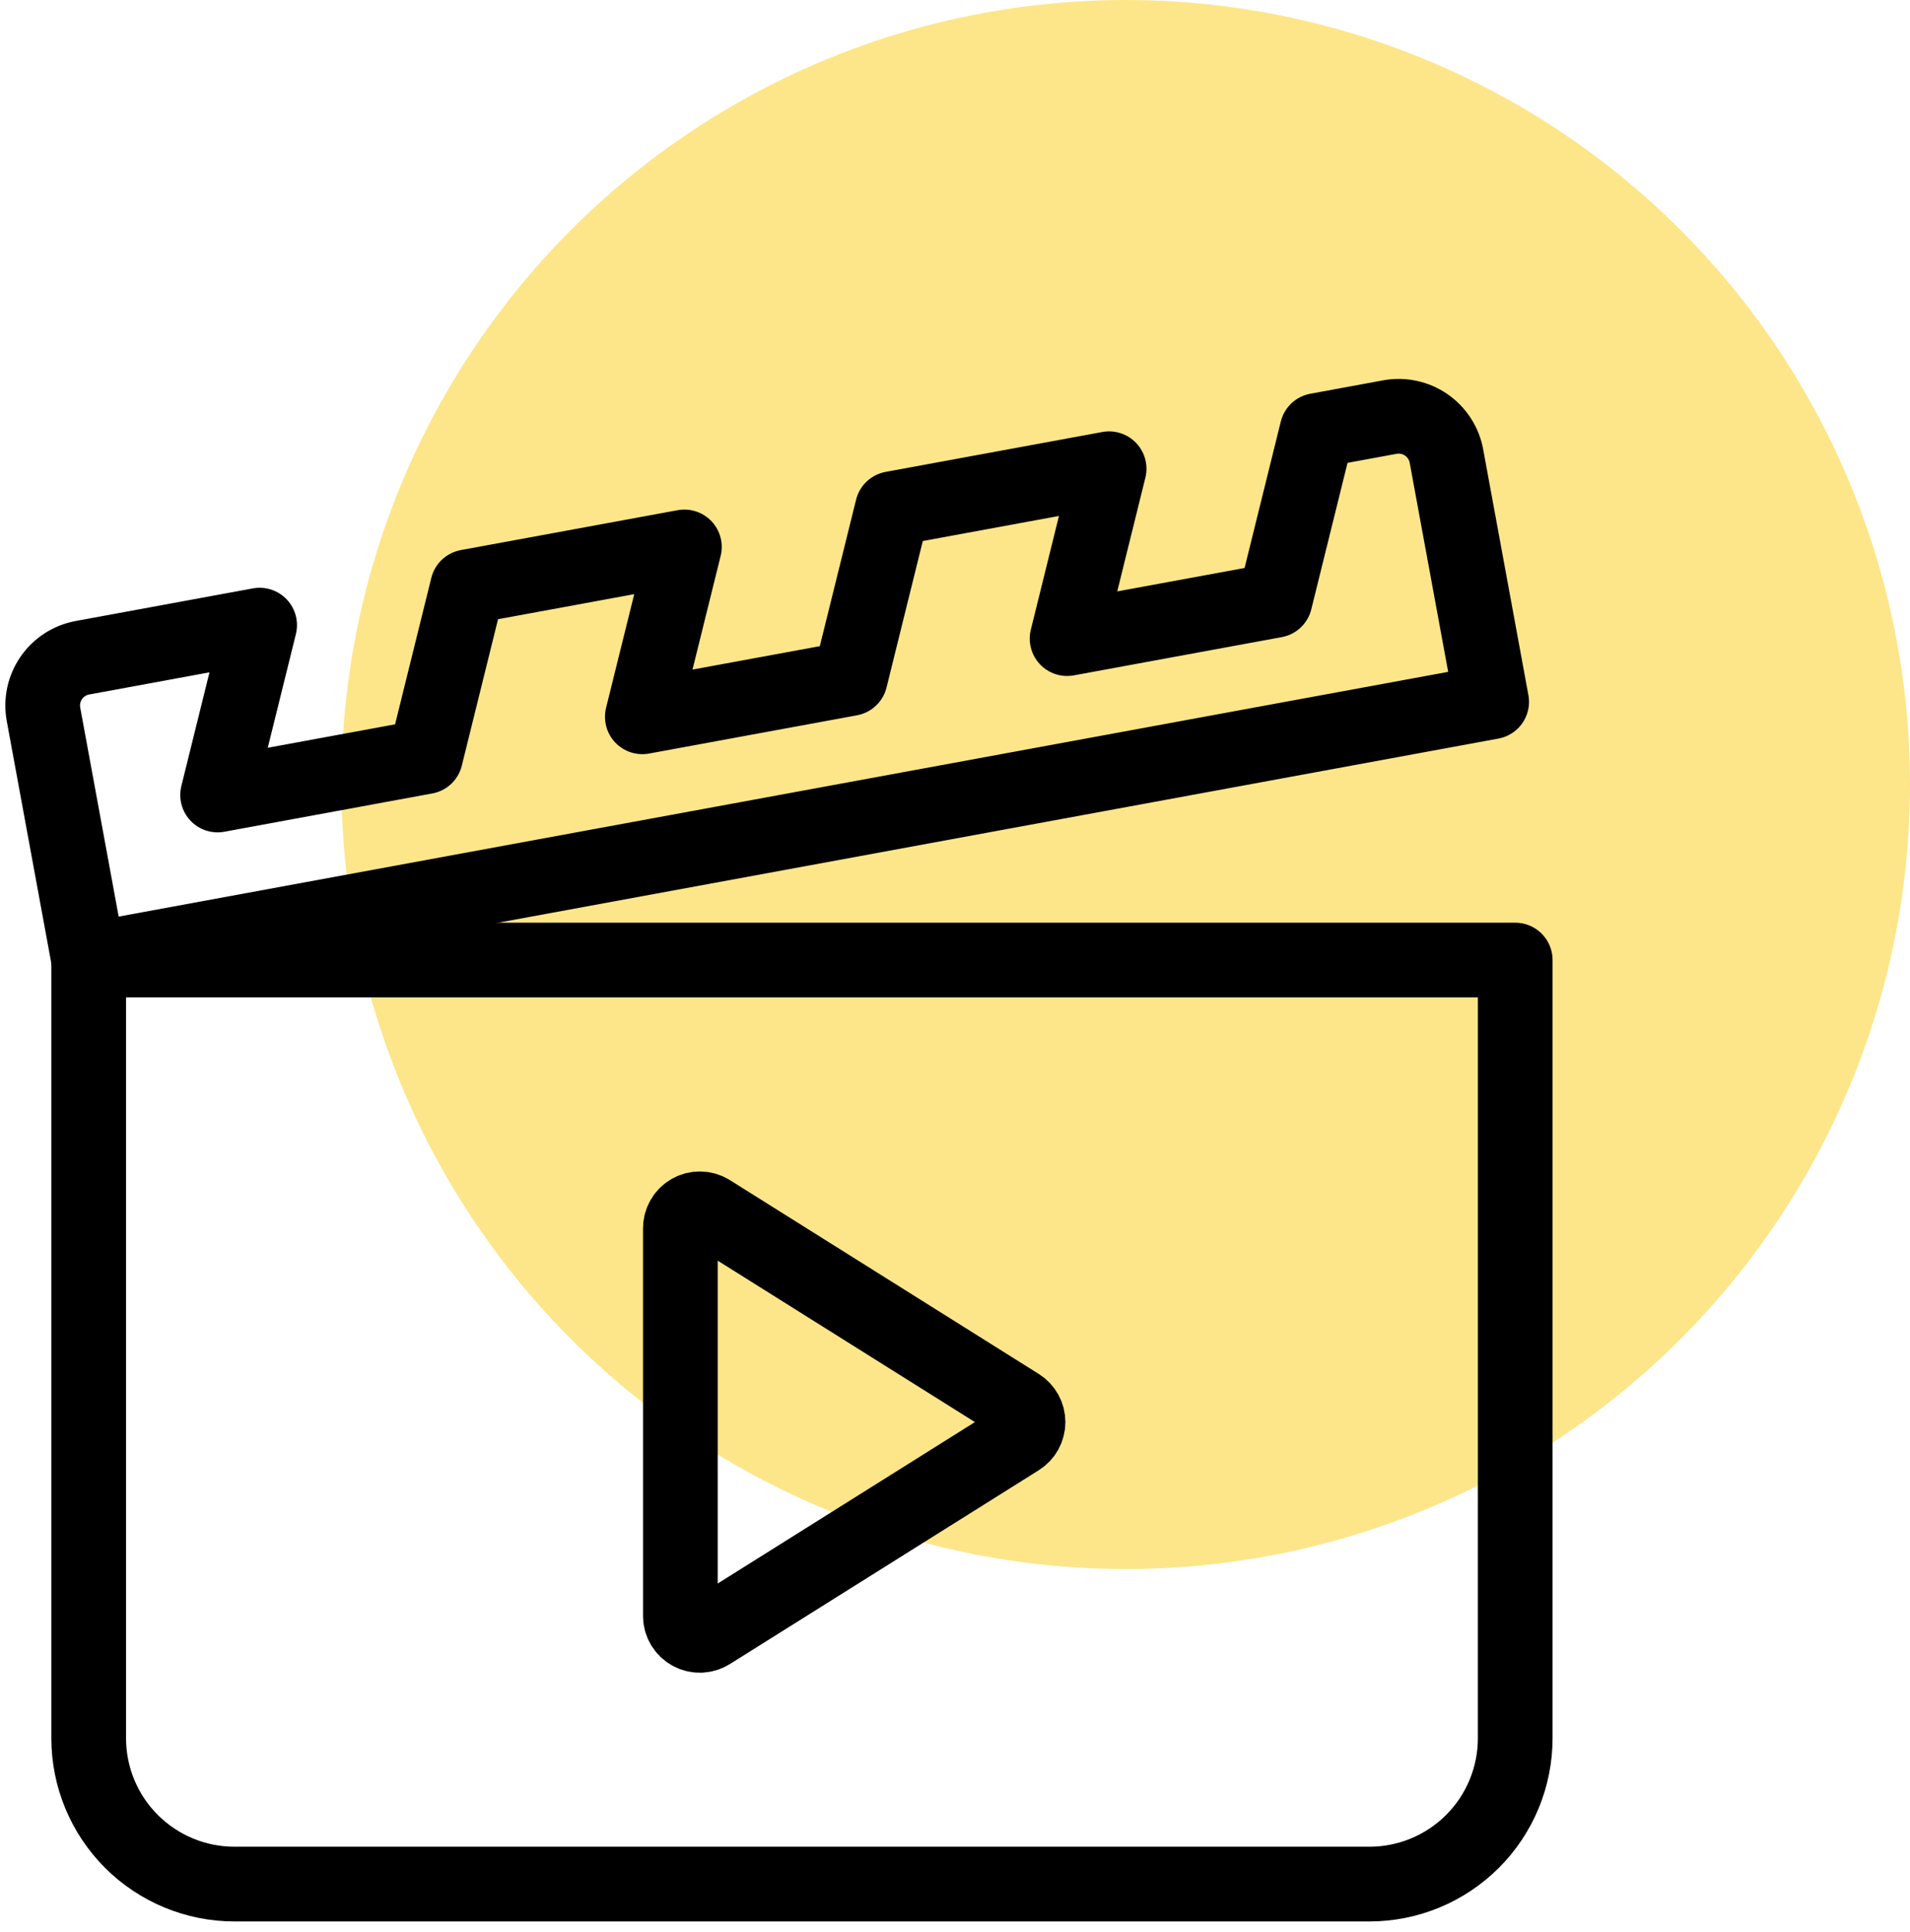
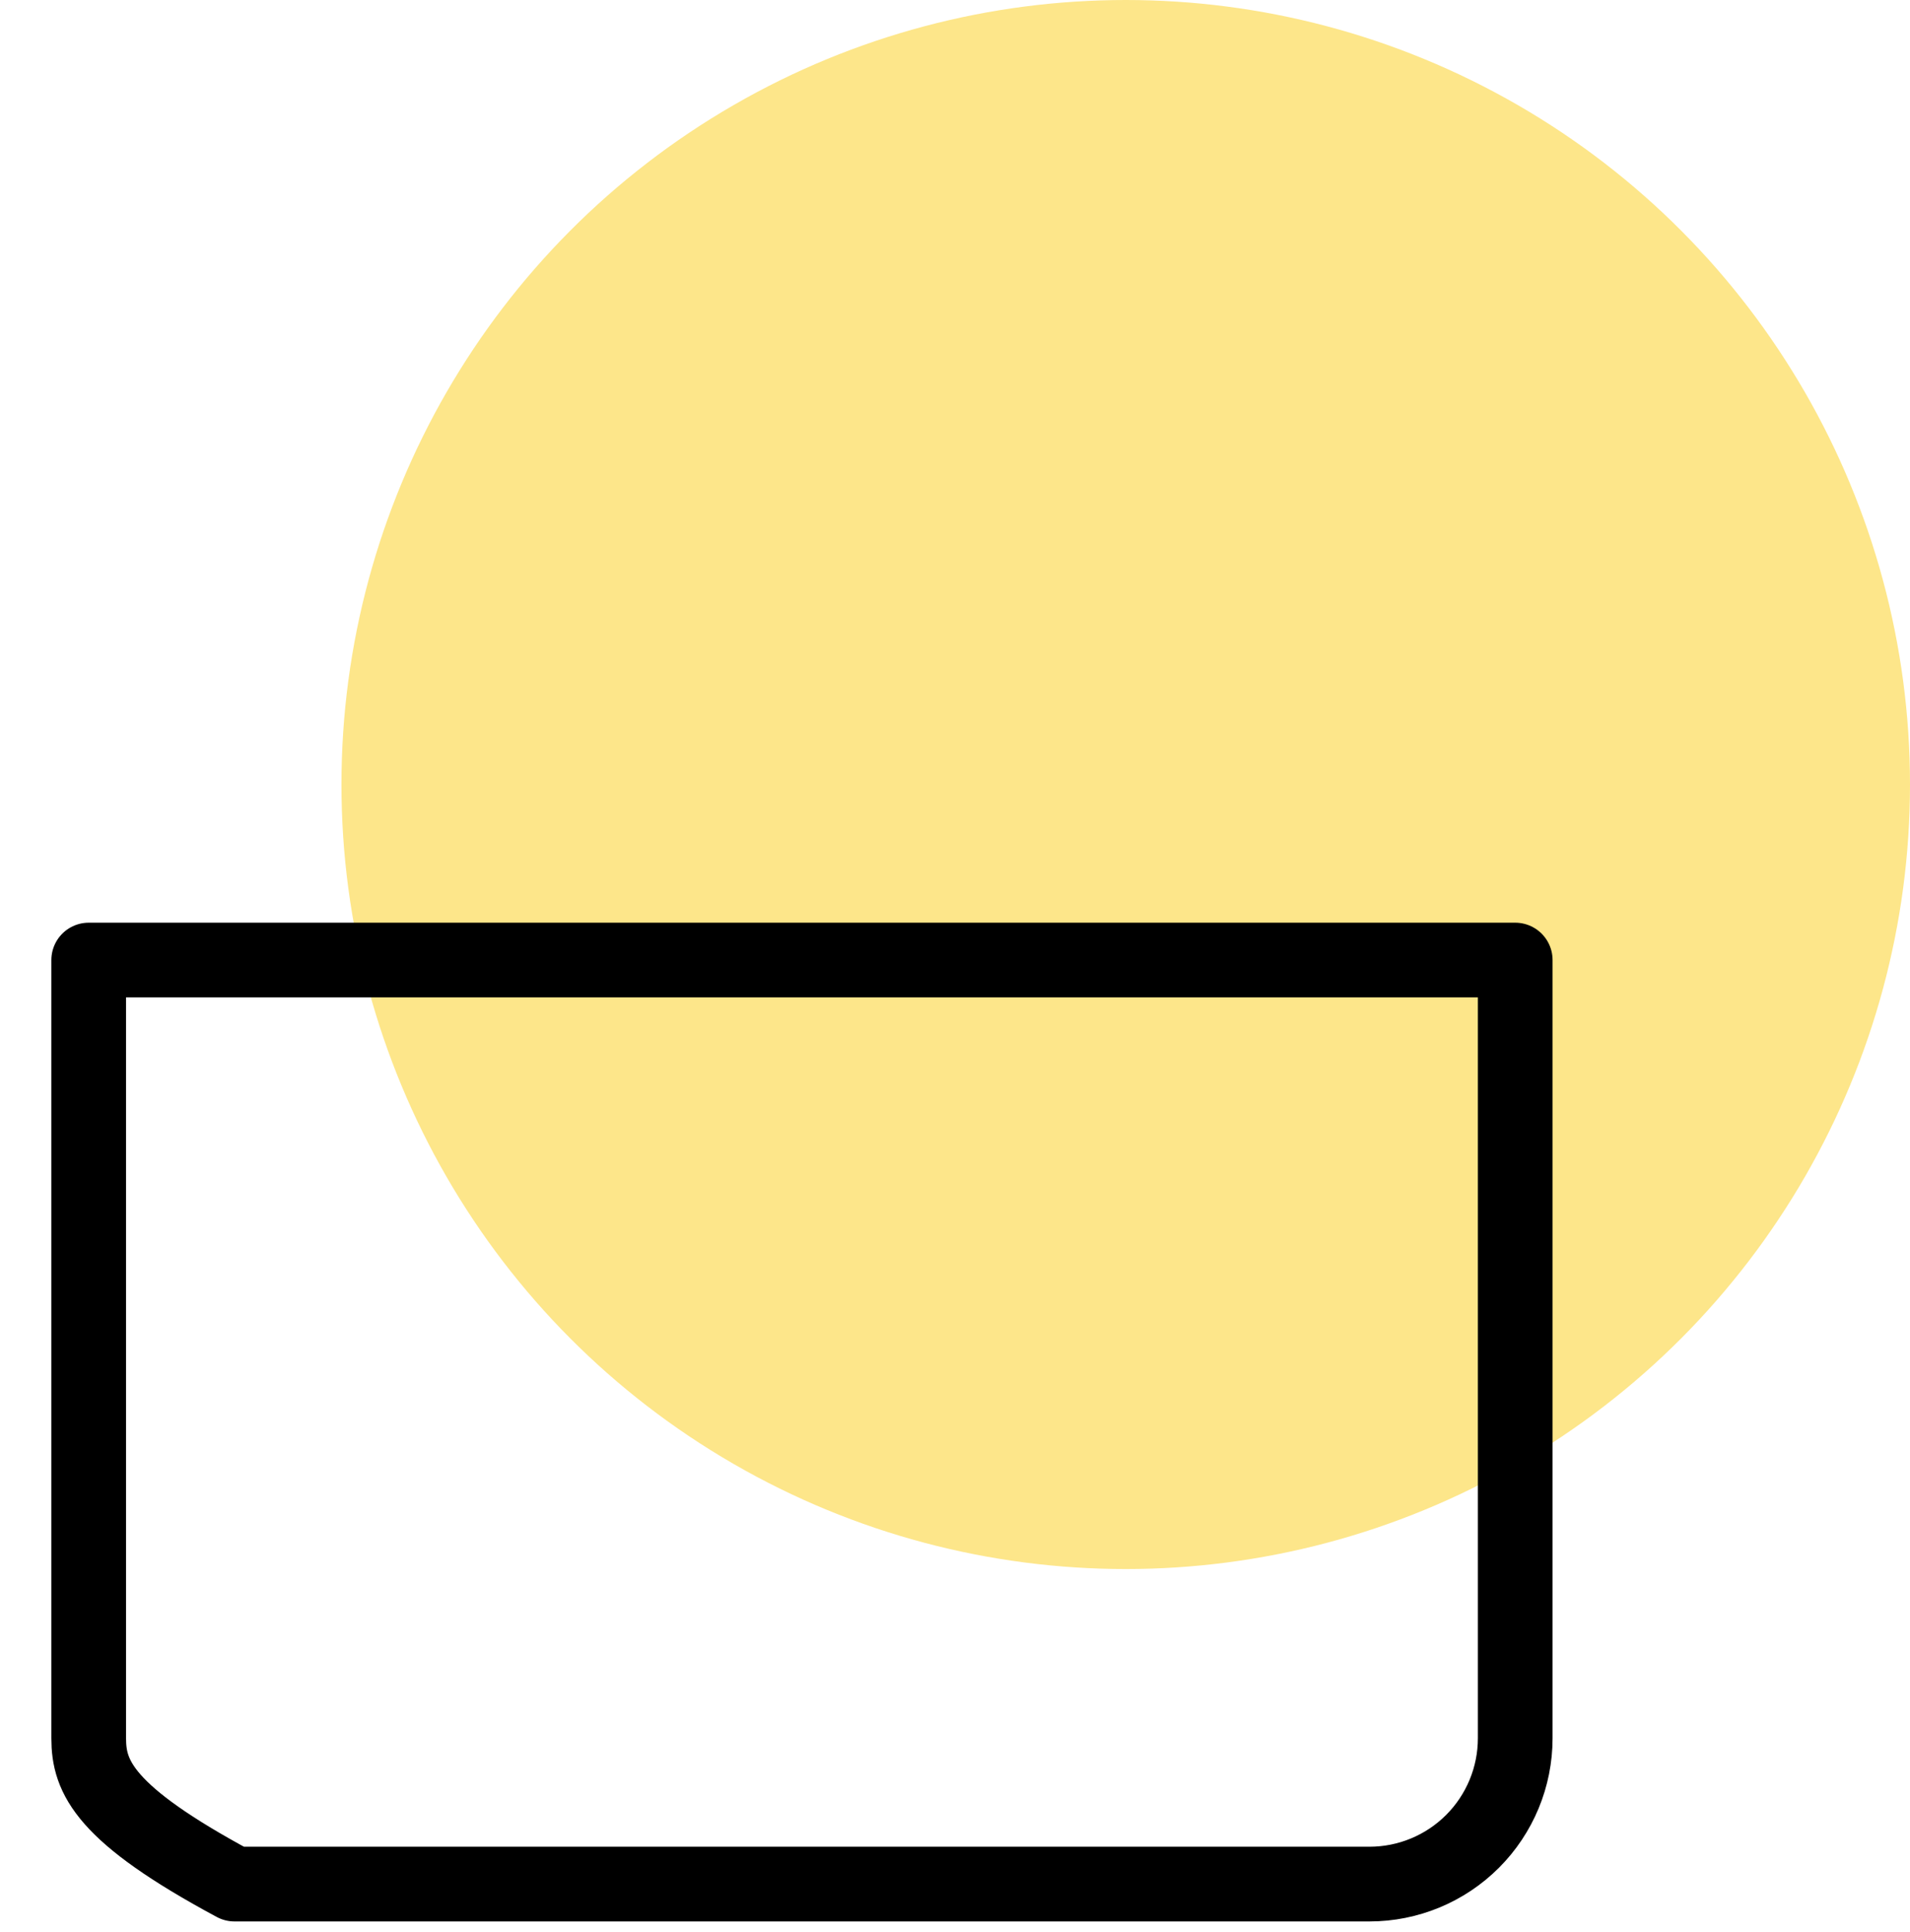
<svg xmlns="http://www.w3.org/2000/svg" width="179" height="181" viewBox="0 0 179 181" fill="none">
  <circle cx="105.5" cy="73.5" r="73.5" fill="#FDE68A" />
-   <path d="M8.313 89.945H142.002V162.854C142.002 166.478 140.562 169.953 138 172.515C135.438 175.077 131.963 176.516 128.34 176.516H21.975C18.352 176.516 14.877 175.077 12.315 172.515C9.752 169.953 8.313 166.478 8.313 162.854V89.945Z" stroke="black" stroke-width="7" stroke-linecap="round" stroke-linejoin="round" />
-   <path d="M95.492 131.689L66.553 113.532C66.277 113.359 65.96 113.262 65.634 113.253C65.309 113.244 64.987 113.322 64.702 113.48C64.417 113.638 64.179 113.869 64.014 114.15C63.849 114.431 63.762 114.751 63.763 115.076V151.389C63.762 151.715 63.849 152.035 64.014 152.315C64.179 152.596 64.417 152.828 64.702 152.985C64.987 153.143 65.309 153.221 65.634 153.212C65.96 153.203 66.277 153.107 66.553 152.933L95.492 134.777C95.753 134.613 95.968 134.385 96.118 134.115C96.267 133.845 96.345 133.541 96.345 133.233C96.345 132.924 96.267 132.621 96.118 132.351C95.968 132.08 95.753 131.853 95.492 131.689ZM123.431 40.332L119.493 56.247L100.005 59.831L103.943 43.916L83.628 47.654L79.685 63.572L60.197 67.156L64.14 51.242L43.82 54.979L39.881 70.894L20.393 74.482L24.332 58.567L7.731 61.622C7.143 61.729 6.581 61.952 6.079 62.277C5.576 62.602 5.143 63.023 4.804 63.515C4.464 64.008 4.225 64.563 4.1 65.148C3.975 65.733 3.967 66.337 4.076 66.925L8.313 89.949L139.794 65.754L135.557 42.73C135.449 42.142 135.226 41.581 134.9 41.079C134.575 40.577 134.155 40.144 133.662 39.804C133.17 39.465 132.615 39.226 132.03 39.101C131.445 38.976 130.841 38.967 130.253 39.075L123.431 40.332Z" stroke="black" stroke-width="7" stroke-linecap="round" stroke-linejoin="round" />
+   <path d="M8.313 89.945H142.002V162.854C142.002 166.478 140.562 169.953 138 172.515C135.438 175.077 131.963 176.516 128.34 176.516H21.975C9.752 169.953 8.313 166.478 8.313 162.854V89.945Z" stroke="black" stroke-width="7" stroke-linecap="round" stroke-linejoin="round" />
</svg>